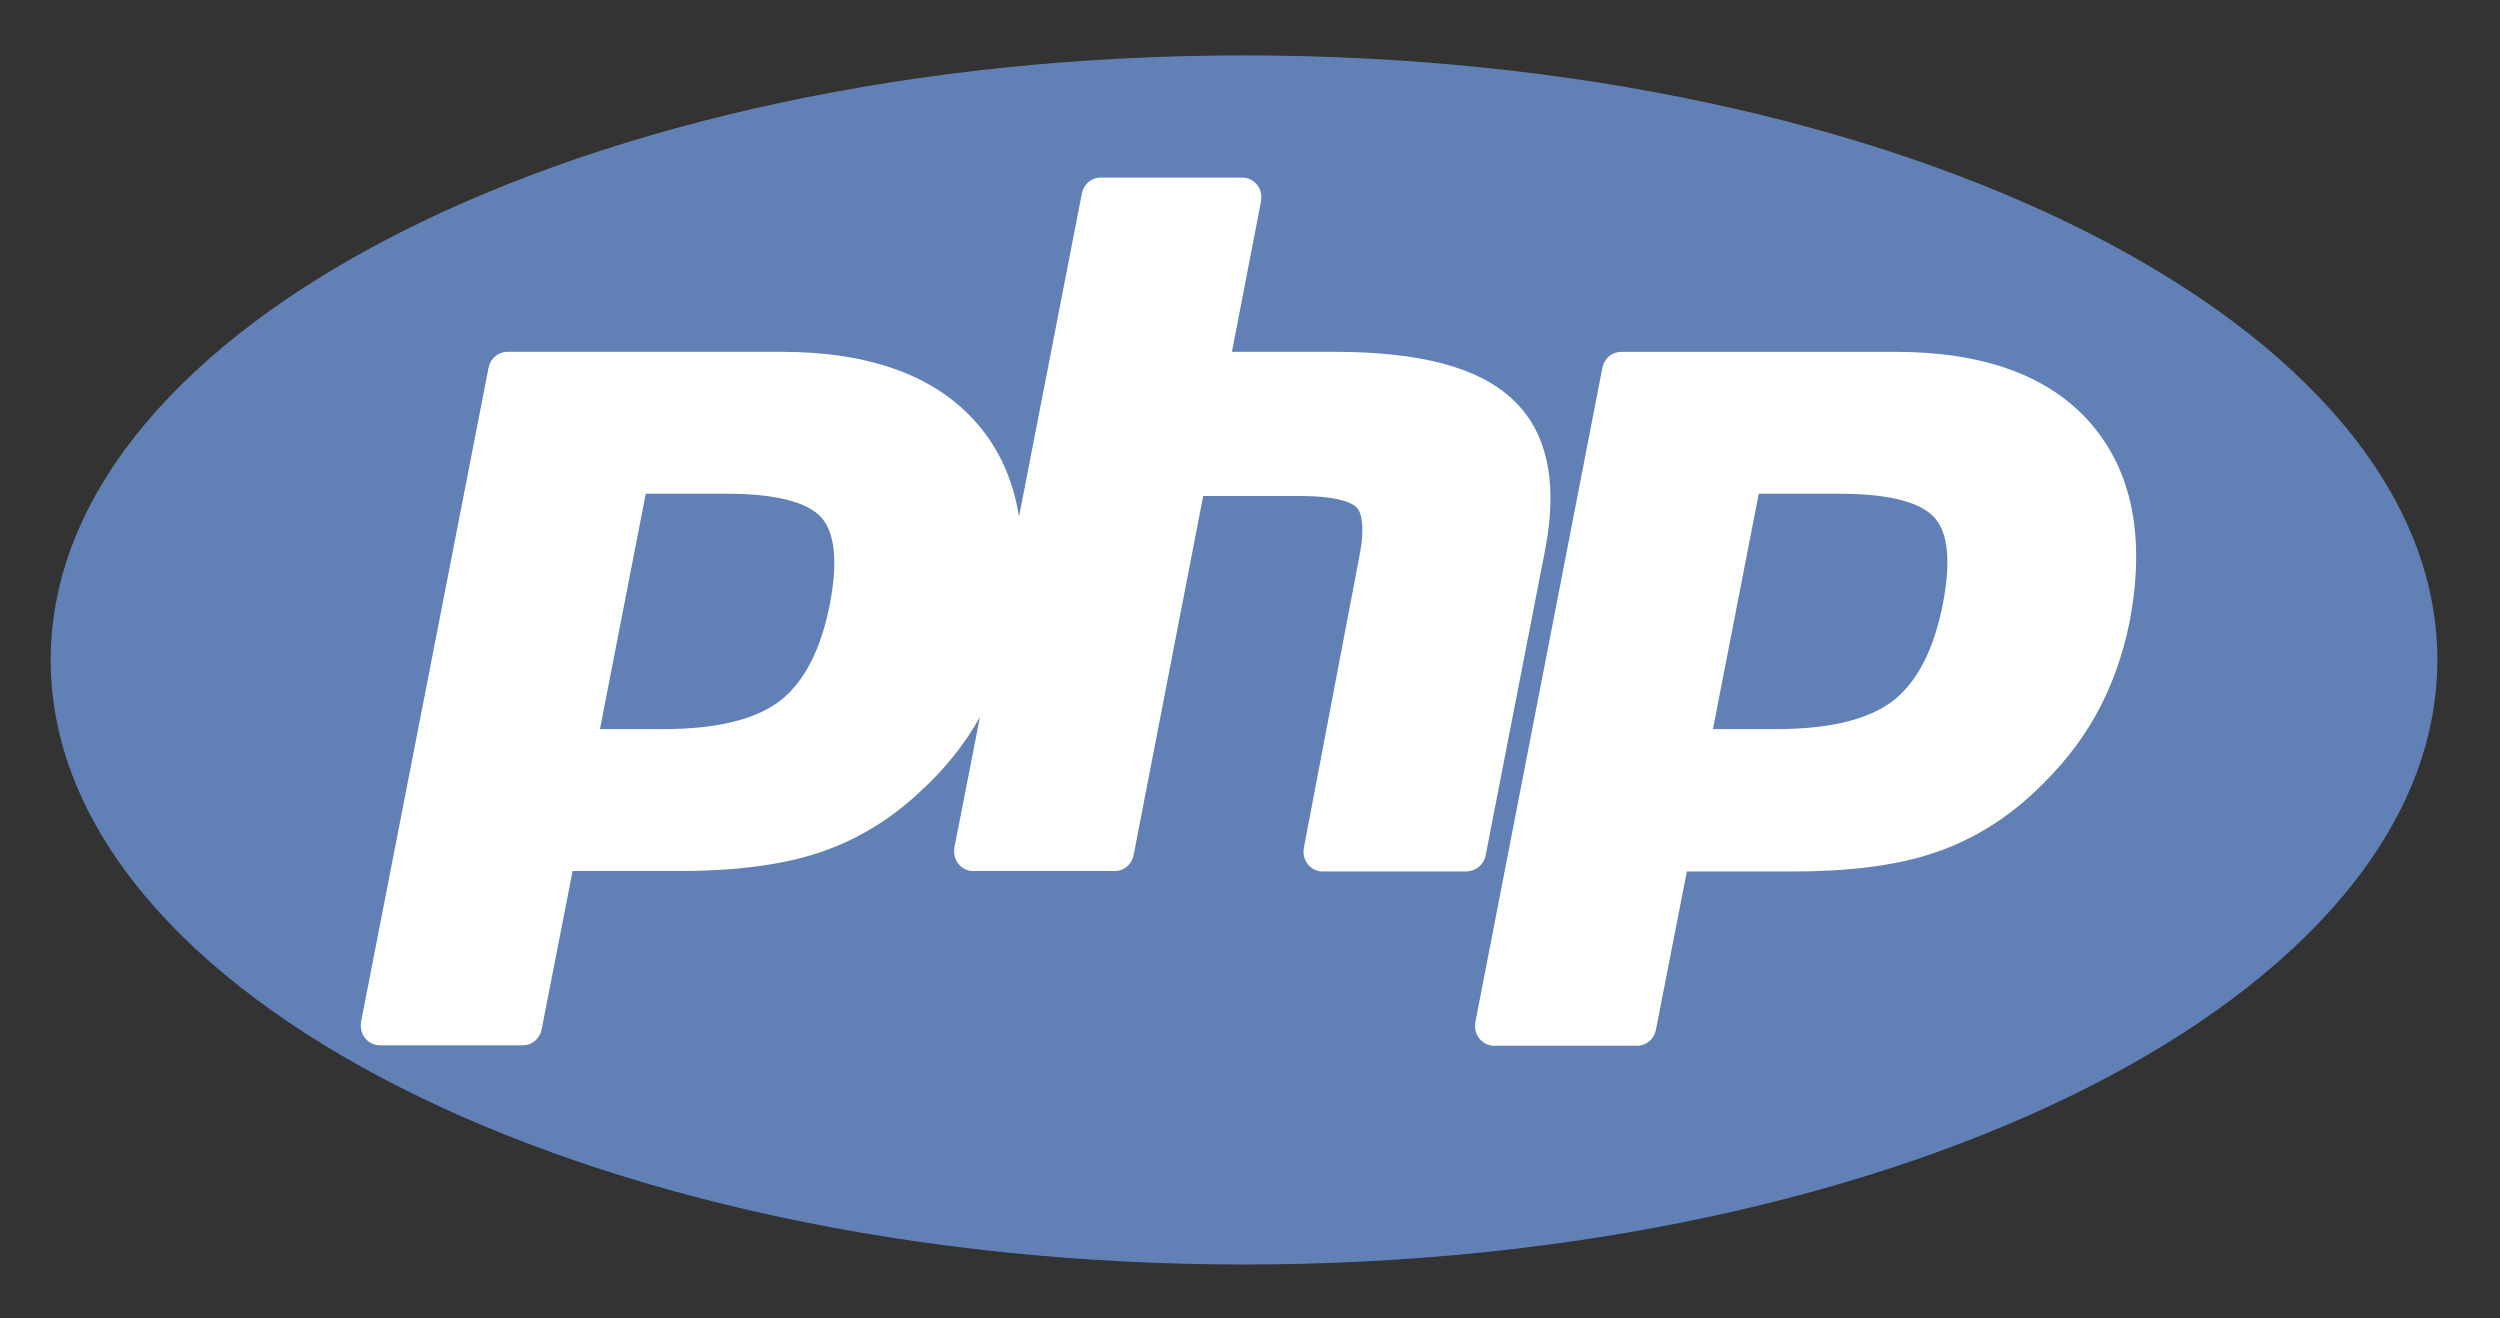
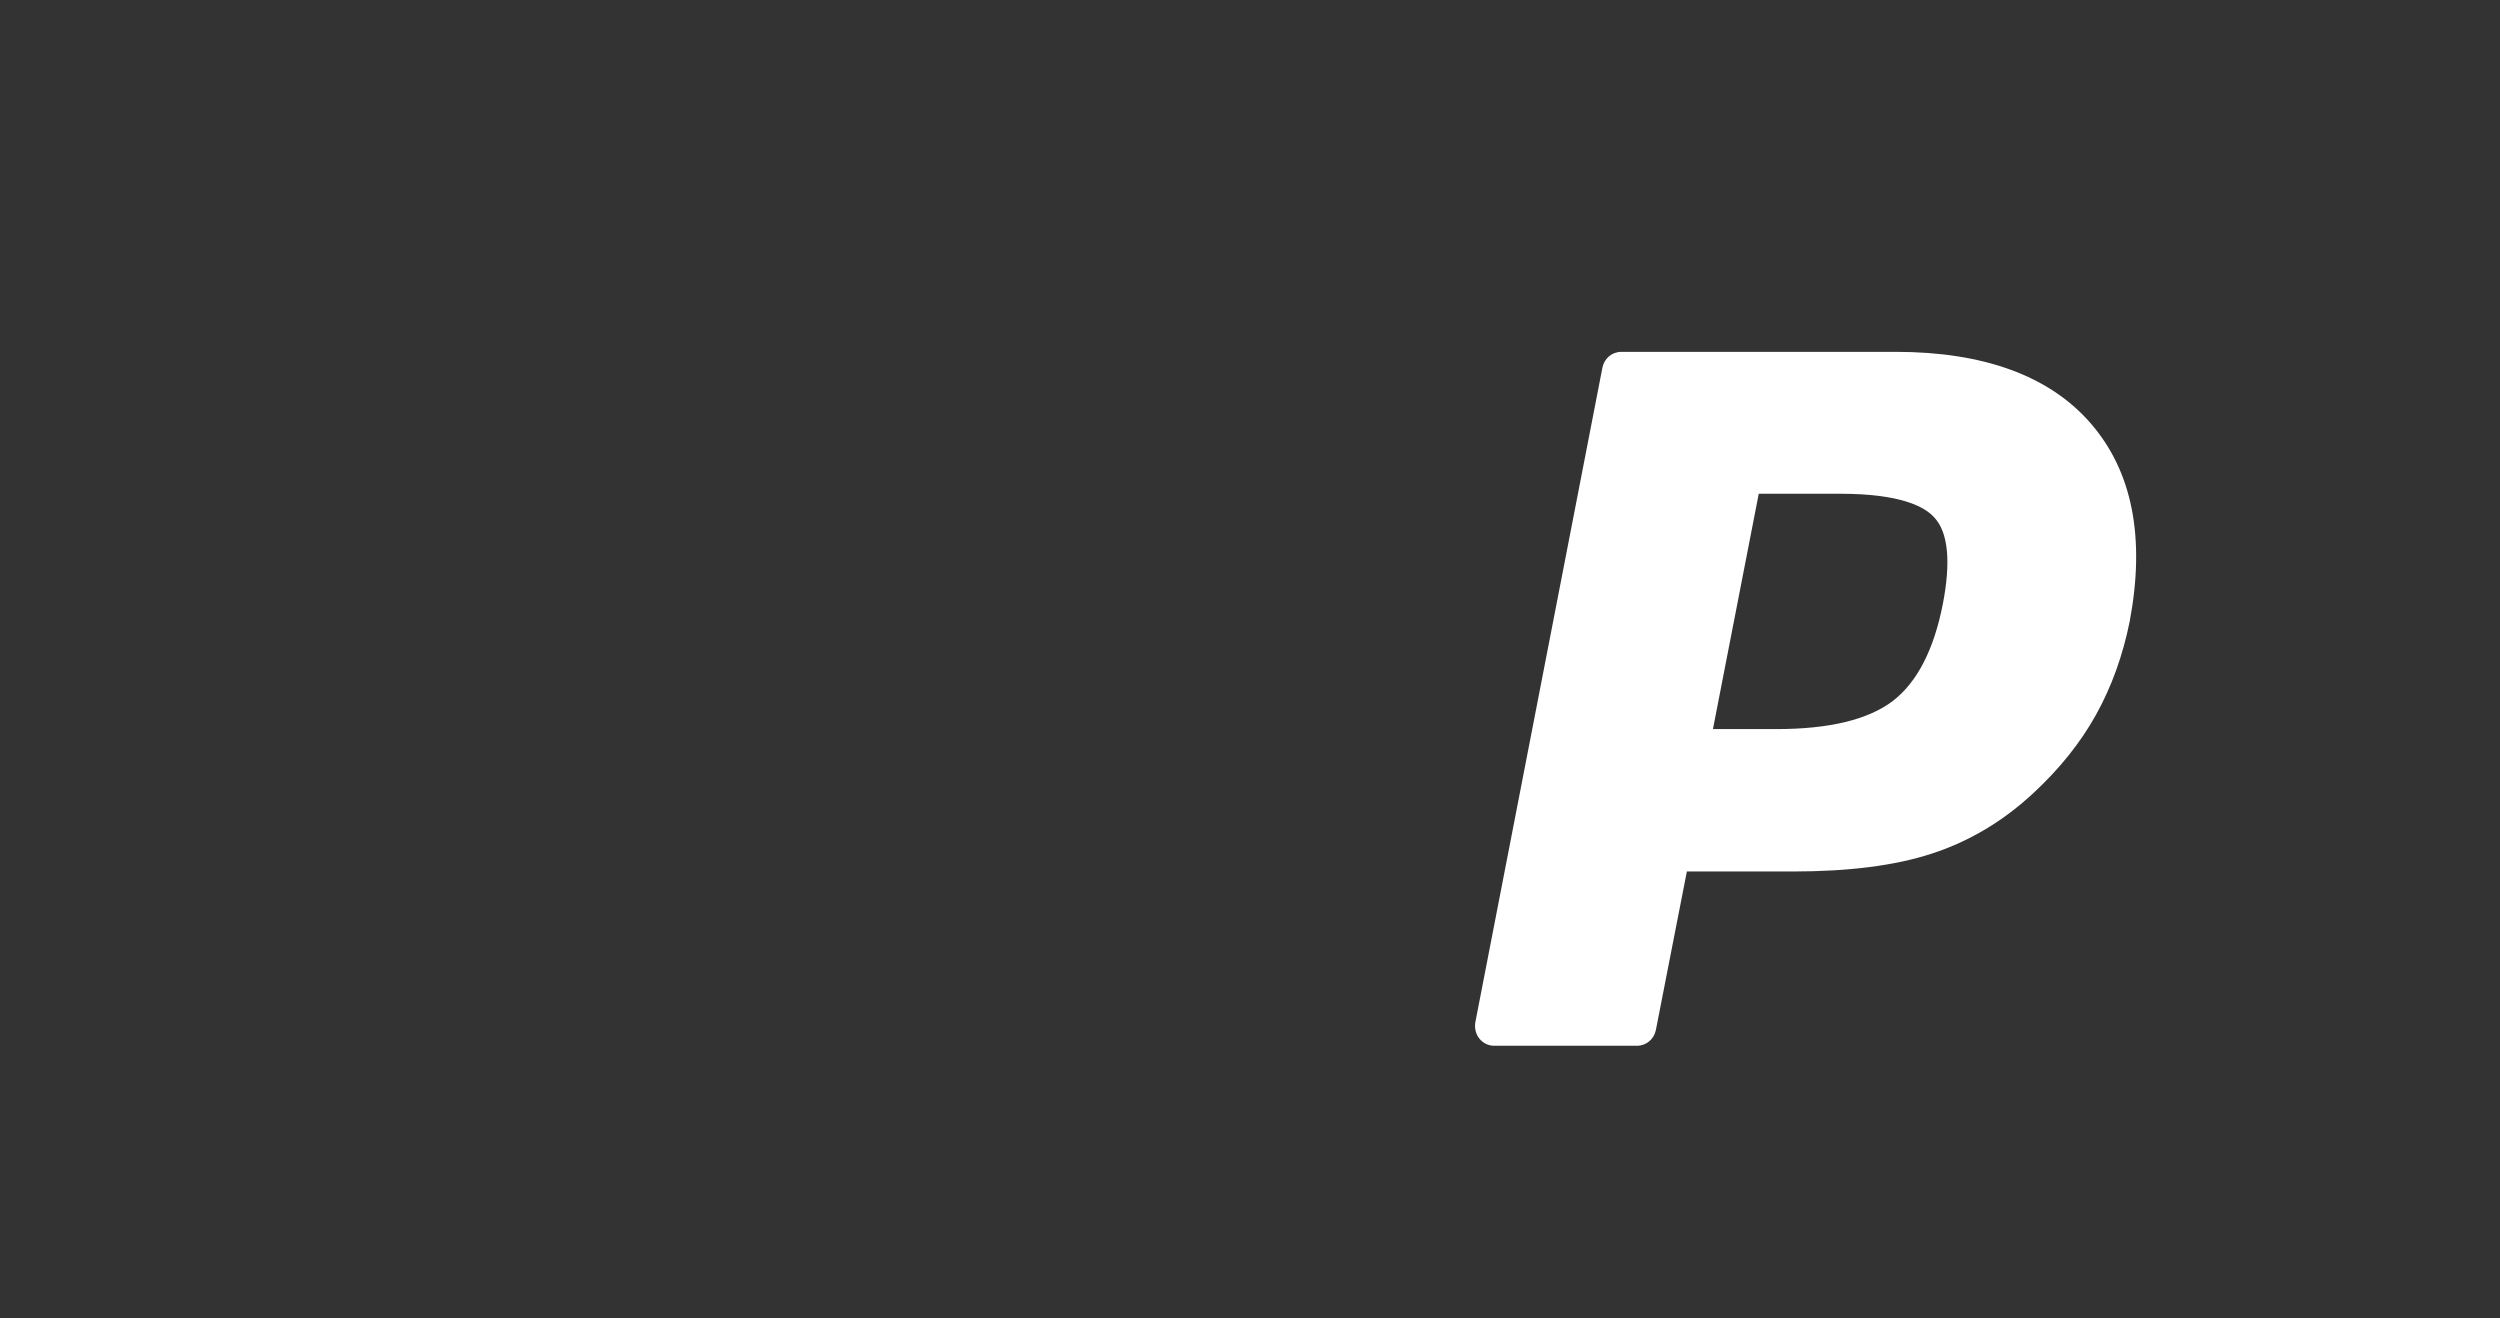
<svg xmlns="http://www.w3.org/2000/svg" width="146" height="77" viewBox="0 0 146 77" fill="none">
  <rect x="0" y="0" width="146" height="77" fill="#333333" stroke="none" />
-   <path d="M72.651 73.846C111.14 73.846 142.342 58.04 142.342 38.541C142.342 19.043 111.14 3.236 72.651 3.236C34.162 3.236 2.96 19.043 2.96 38.541C2.96 58.04 34.162 73.846 72.651 73.846Z" fill="#6181B6" />
-   <path d="M86.762 49.951L90.225 32.167C91.012 28.154 90.356 25.164 88.284 23.275C86.29 21.439 82.907 20.547 77.923 20.547H71.944L73.648 11.734C73.701 11.393 73.623 11.052 73.413 10.79C73.203 10.528 72.889 10.37 72.547 10.37H64.285C63.734 10.37 63.288 10.764 63.183 11.288L59.511 30.173C59.17 28.048 58.357 26.212 57.046 24.717C54.633 21.937 50.777 20.547 45.662 20.547H29.636C29.085 20.547 28.639 20.941 28.534 21.465L21.085 59.681C21.033 60.023 21.111 60.364 21.321 60.626C21.531 60.888 21.845 61.046 22.187 61.046H30.528C31.079 61.046 31.525 60.651 31.63 60.128L33.44 50.868H39.63C42.882 50.868 45.61 50.527 47.761 49.819C49.938 49.11 51.957 47.904 53.715 46.252C55.157 44.94 56.338 43.472 57.23 41.872L55.735 49.505C55.682 49.845 55.761 50.187 55.971 50.448C56.181 50.711 56.496 50.868 56.837 50.868H65.099C65.65 50.868 66.096 50.474 66.201 49.95L70.267 28.967H75.933C78.345 28.967 79.054 29.439 79.238 29.649C79.422 29.833 79.789 30.515 79.369 32.587L76.142 49.531C76.089 49.873 76.168 50.213 76.378 50.475C76.588 50.737 76.902 50.895 77.243 50.895H85.637C86.186 50.869 86.657 50.502 86.762 49.951ZM48.467 35.262C47.943 37.937 46.972 39.825 45.555 40.927C44.113 42.029 41.83 42.579 38.736 42.579H35.037L37.713 28.835H42.486C46.001 28.835 47.417 29.596 47.968 30.225C48.756 31.092 48.94 32.823 48.467 35.262Z" fill="white" />
  <path d="M122.093 24.718C119.68 21.938 115.824 20.548 110.709 20.548H94.684C94.133 20.548 93.687 20.942 93.582 21.466L86.158 59.709C86.105 60.049 86.185 60.391 86.394 60.652C86.604 60.915 86.919 61.072 87.259 61.072H95.601C96.152 61.072 96.597 60.679 96.703 60.154L98.513 50.895H104.703C107.955 50.895 110.683 50.554 112.834 49.845C115.012 49.138 117.031 47.931 118.788 46.279C120.257 44.915 121.49 43.394 122.408 41.741C123.326 40.089 123.981 38.253 124.375 36.285C125.294 31.406 124.533 27.525 122.093 24.718ZM113.464 35.262C112.941 37.937 111.97 39.825 110.554 40.927C109.111 42.029 106.829 42.579 103.734 42.579H100.036L102.711 28.835H107.485C111 28.835 112.416 29.596 112.966 30.225C113.779 31.092 113.936 32.823 113.464 35.262Z" fill="white" />
</svg>